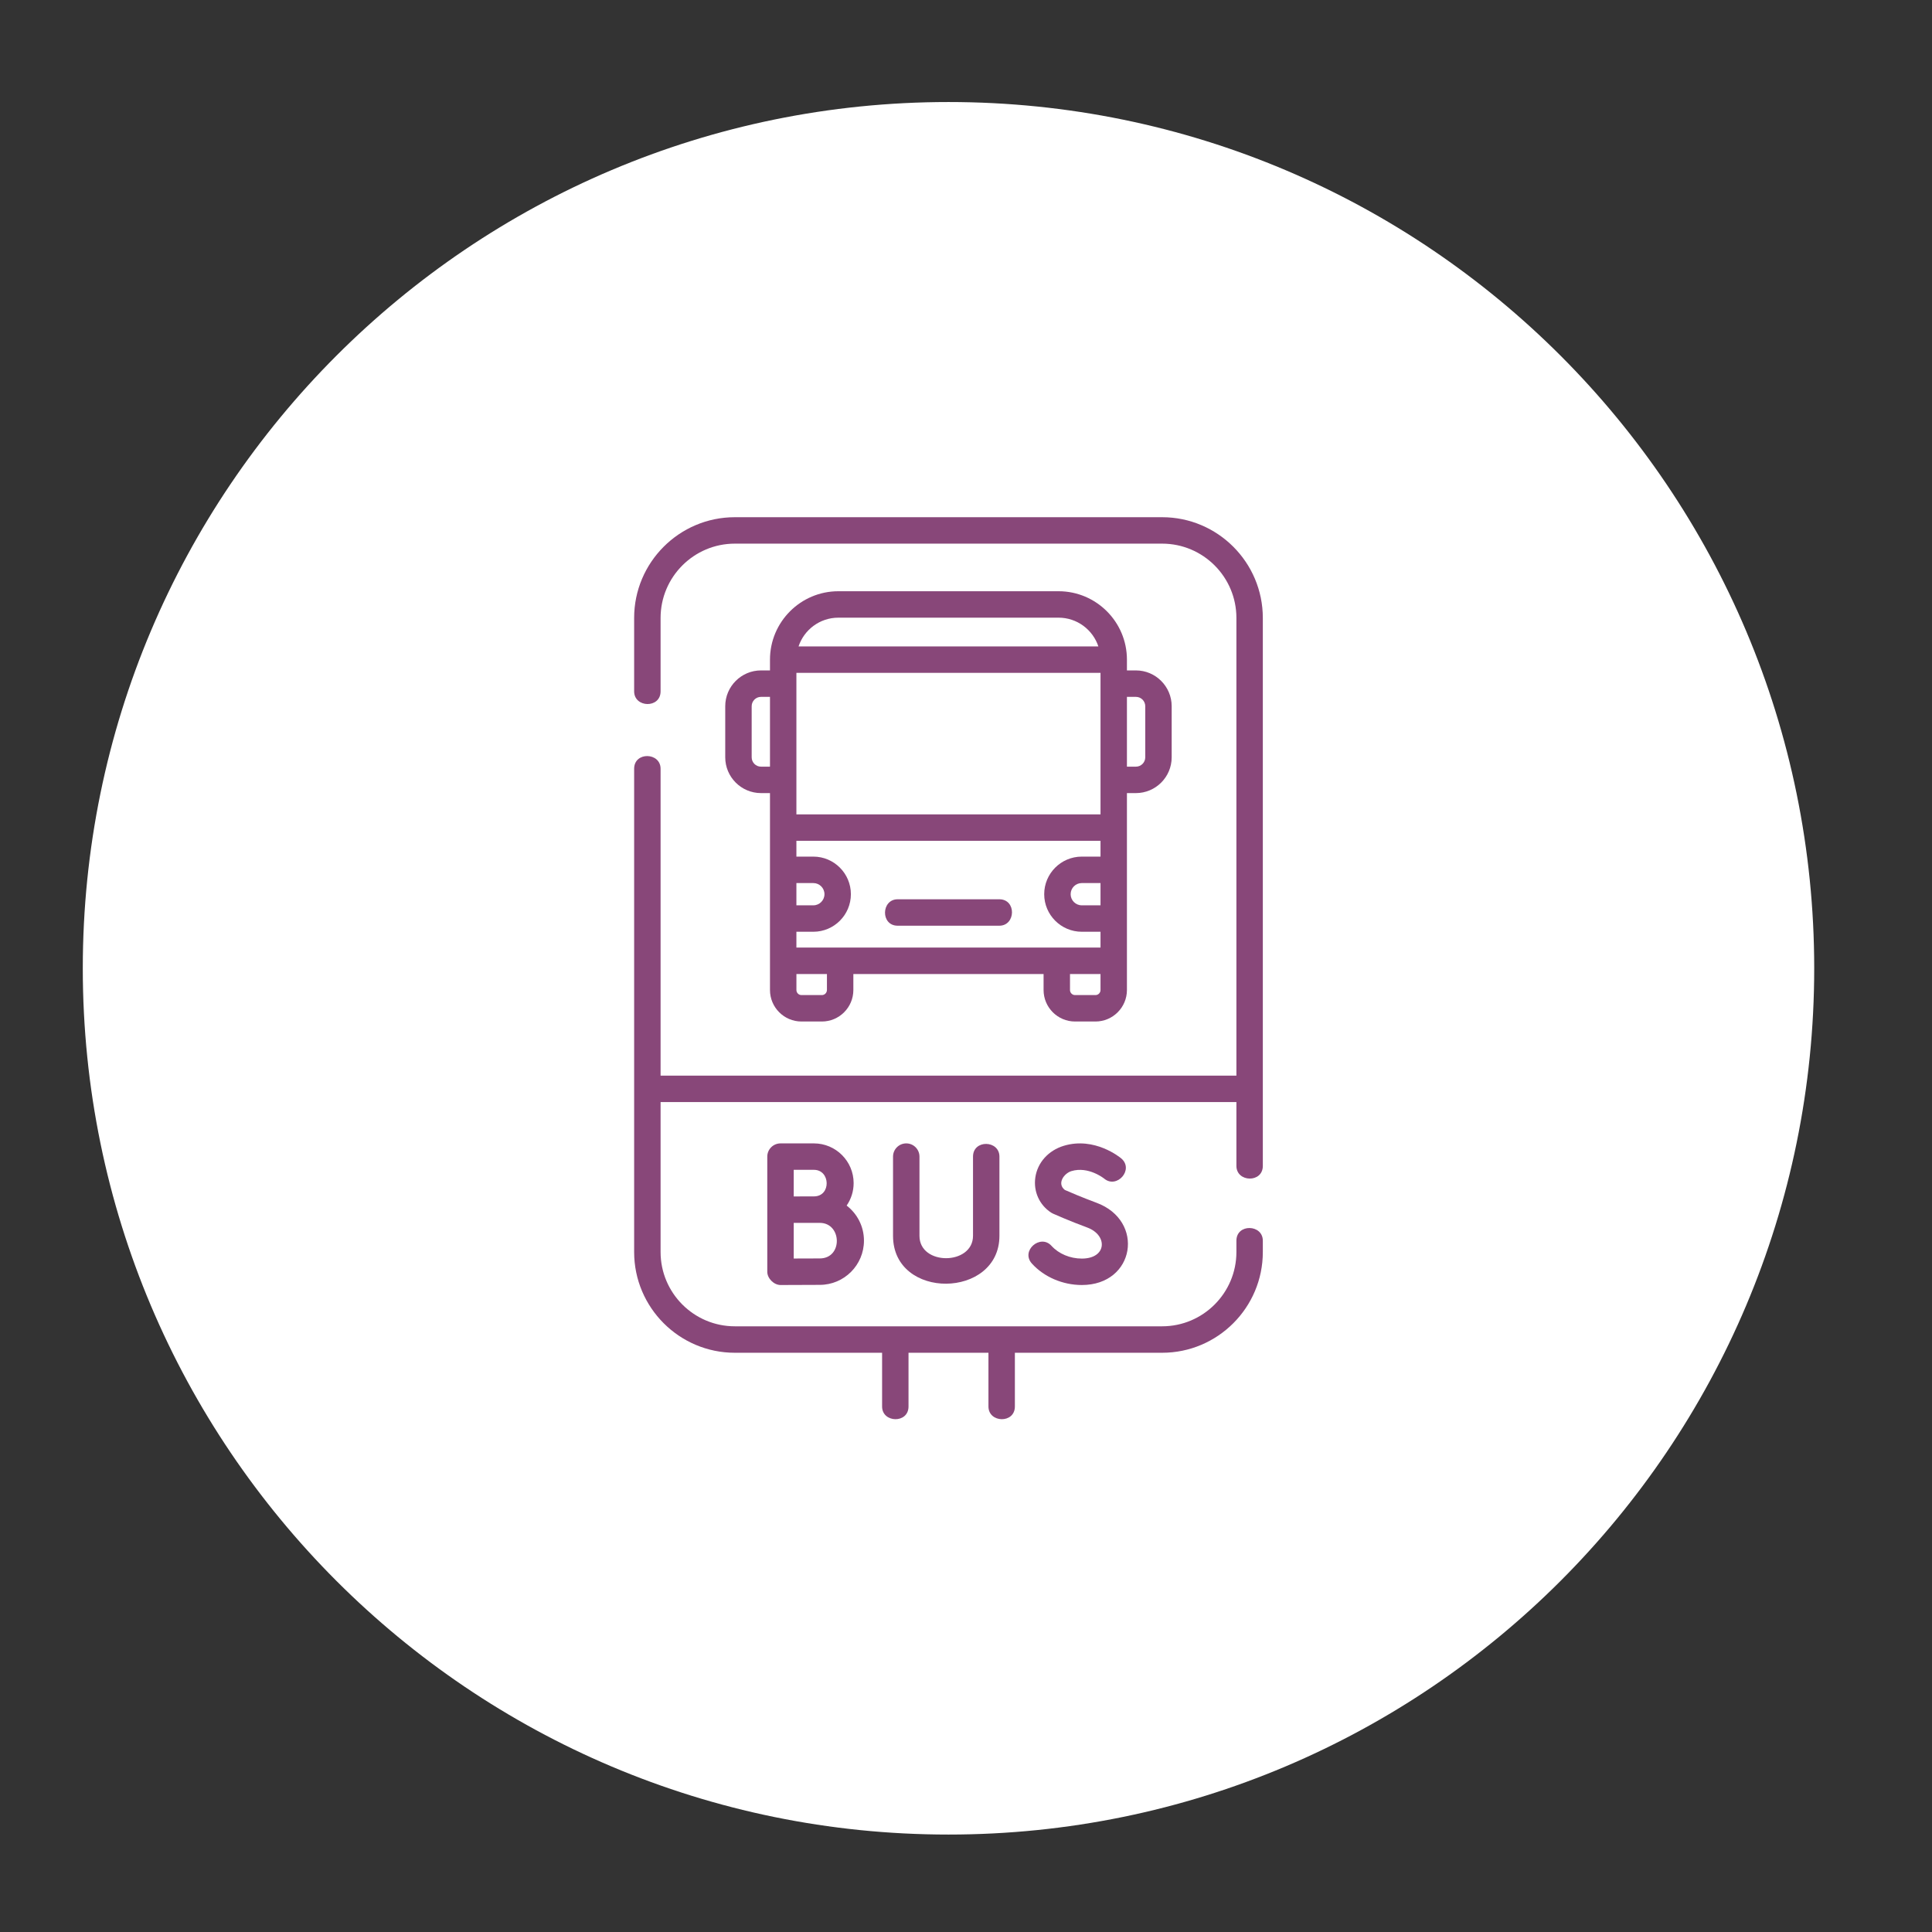
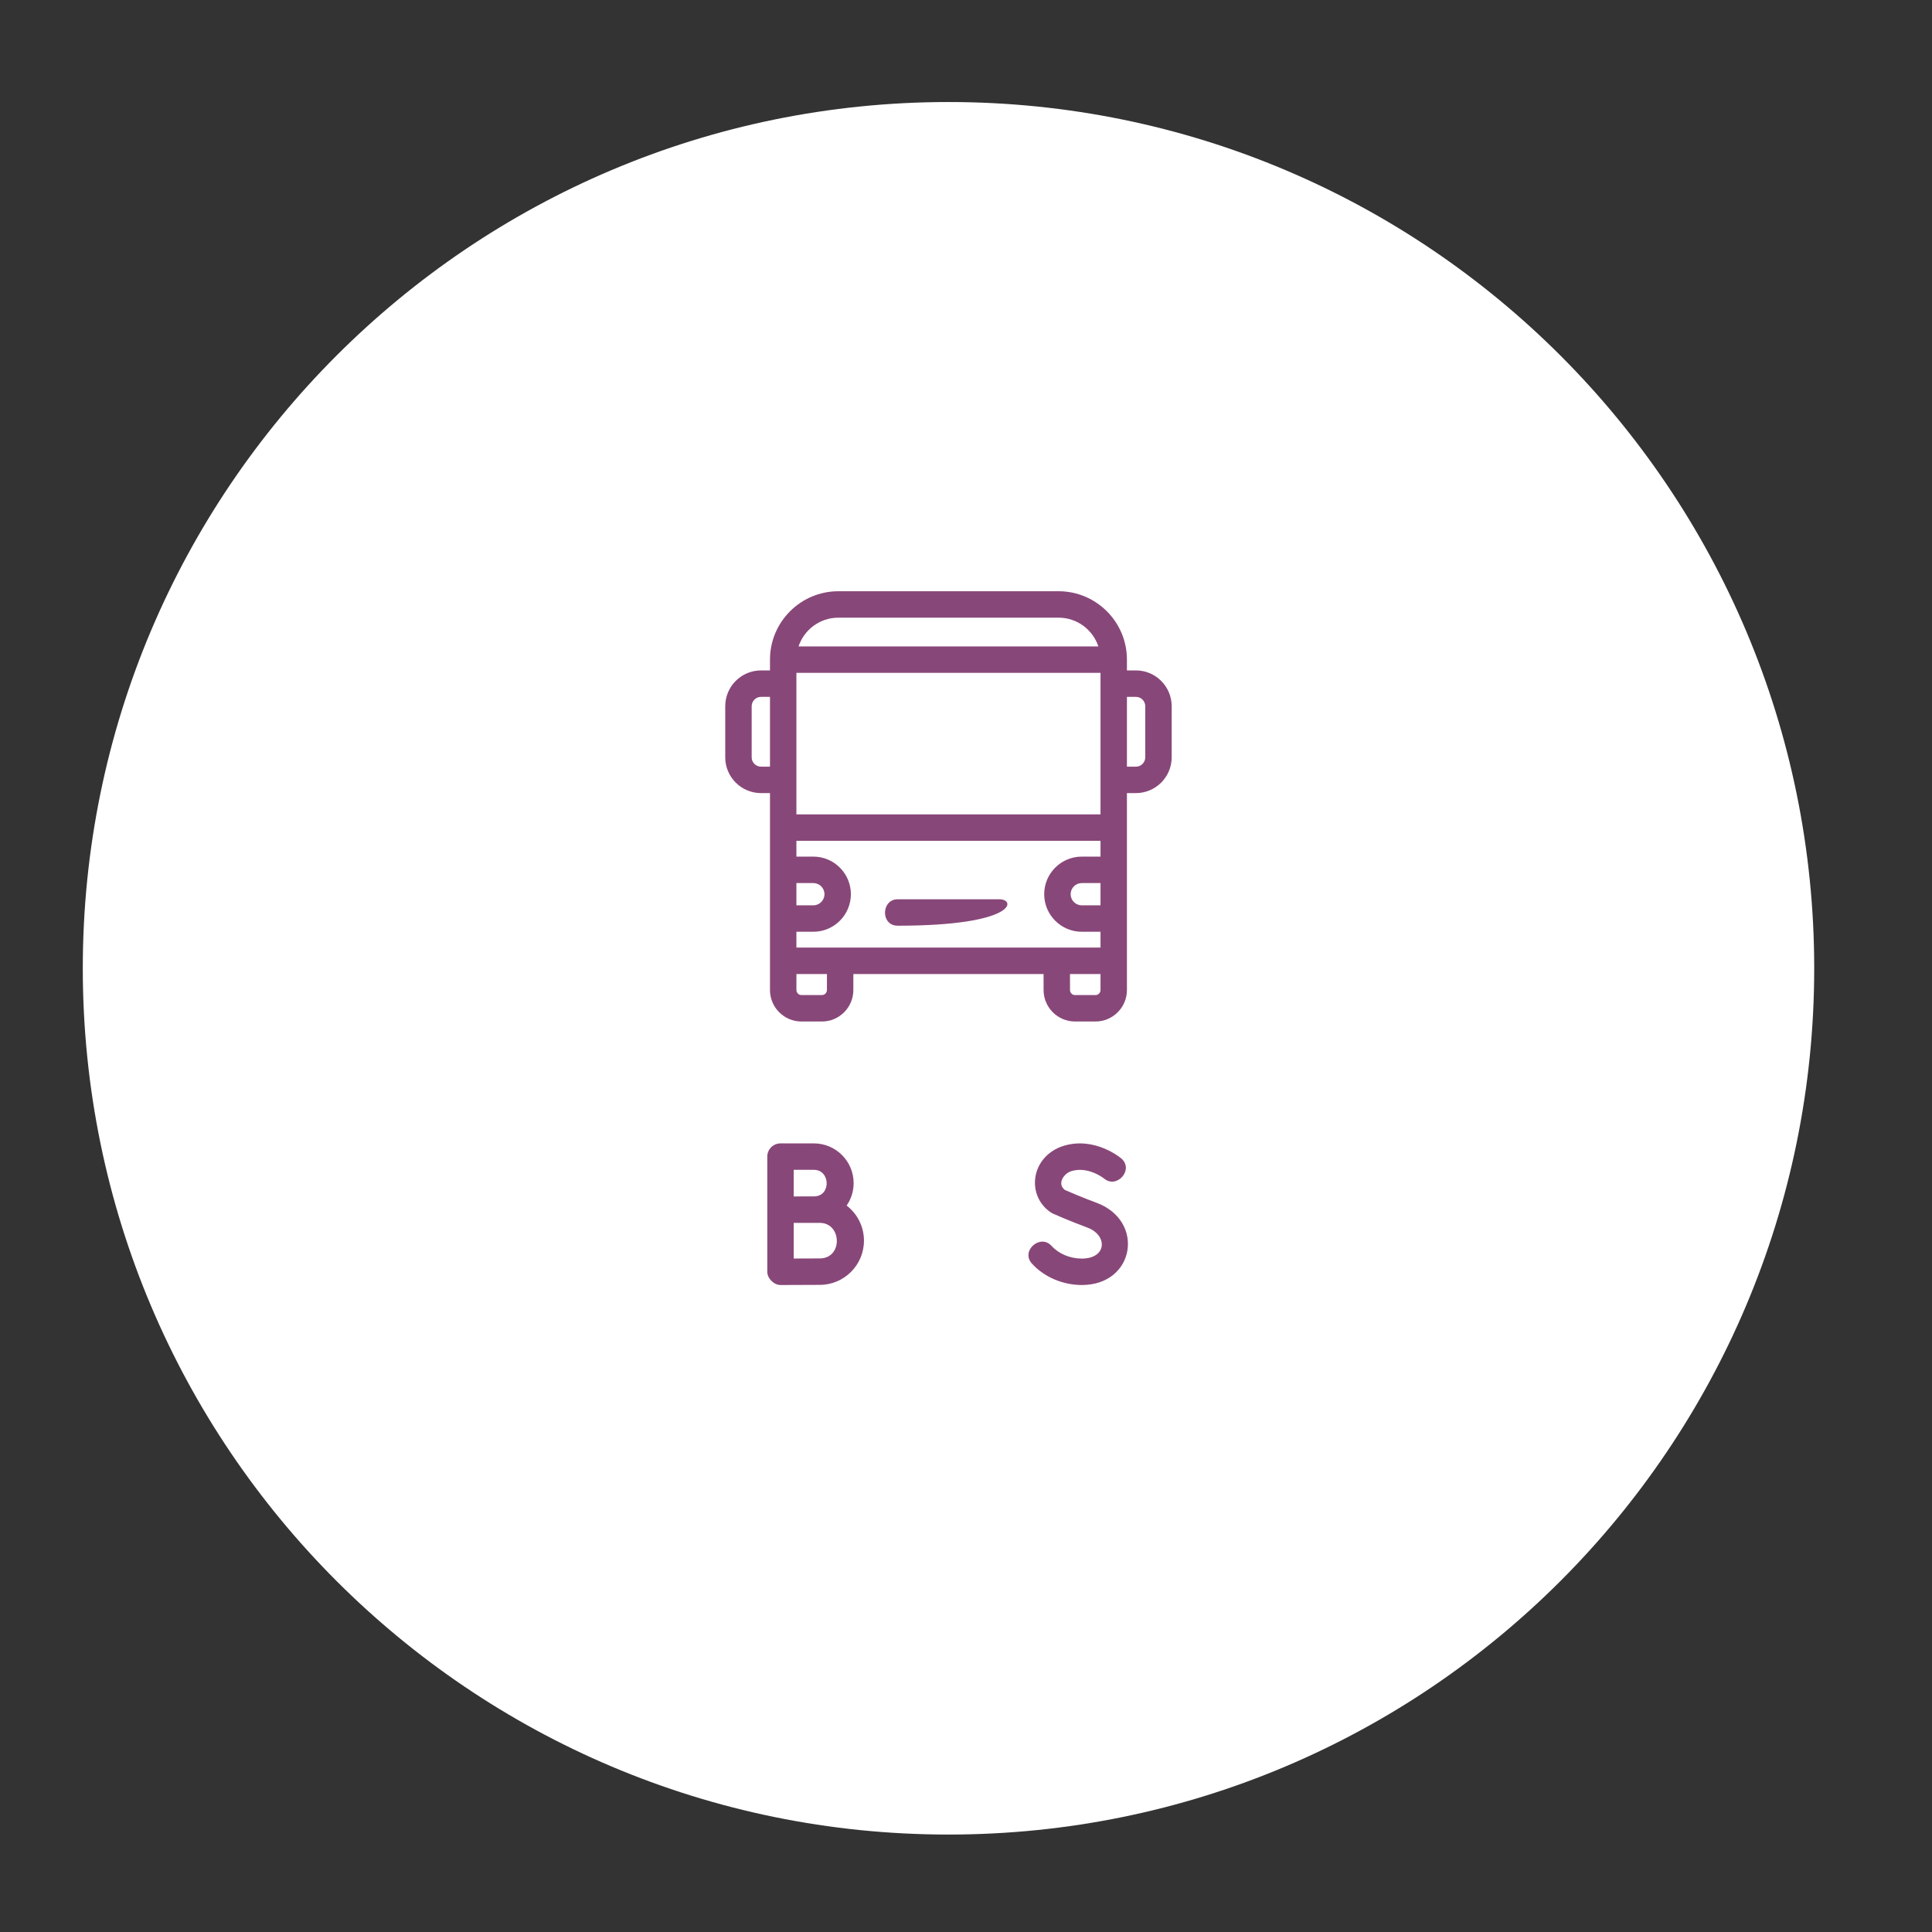
<svg xmlns="http://www.w3.org/2000/svg" viewBox="0 0 180 180" version="1.1" xml:space="preserve" style="fill-rule:evenodd;clip-rule:evenodd;stroke-linejoin:round;stroke-miterlimit:2;" width="180" height="180">
  <rect x="0" y="0" width="180" height="180" fill="#333333" stroke="none" />
  <g transform="matrix(1,0,0,1,-7407,-2065)">
    <g id="Transport_Icon_04" transform="matrix(0.681,0,0,0.871,2361.12,1380.58)">
      <rect x="7407.16" y="785.997" width="264.233" height="206.715" style="fill:none;" />
      <g transform="matrix(2.936,0,0,2.297,7539.28,796.7)">
        <path d="M0,80.68C22.279,80.68 40.34,62.619 40.34,40.34C40.34,18.061 22.279,0 0,0C-22.279,0 -40.34,18.061 -40.34,40.34C-40.34,62.619 -22.279,80.68 0,80.68" style="fill:white;fill-rule:nonzero;" />
      </g>
      <g transform="matrix(2.936,0,0,2.297,7568.51,938.085)">
-         <path d="M0,-42.218L-19.913,-42.218C-22.499,-42.218 -24.604,-40.114 -24.604,-37.527L-24.604,-34.109C-24.604,-33.338 -23.372,-33.303 -23.372,-34.109L-23.372,-37.527C-23.372,-39.435 -21.82,-40.987 -19.913,-40.987L0,-40.987C1.908,-40.987 3.46,-39.435 3.46,-37.527L3.46,-16.213L-23.372,-16.213L-23.372,-30.504C-23.372,-31.274 -24.604,-31.31 -24.604,-30.504L-24.604,-7.999C-24.604,-5.413 -22.499,-3.308 -19.913,-3.308L-13.05,-3.308L-13.05,-0.805C-13.05,-0.035 -11.819,0 -11.819,-0.805L-11.819,-3.308L-8.094,-3.308L-8.094,-0.805C-8.094,-0.035 -6.863,0 -6.863,-0.805L-6.863,-3.308L0,-3.308C2.587,-3.308 4.691,-5.413 4.691,-7.999L4.691,-8.526C4.691,-9.296 3.46,-9.332 3.46,-8.526L3.46,-7.999C3.46,-6.092 1.908,-4.54 0,-4.54L-19.913,-4.54C-21.82,-4.54 -23.372,-6.092 -23.372,-7.999L-23.372,-14.982L3.46,-14.982L3.46,-12.01C3.46,-11.24 4.691,-11.205 4.691,-12.01L4.691,-37.527C4.691,-40.114 2.586,-42.218 0,-42.218" style="fill:rgb(136,71,121);fill-rule:nonzero;" />
-       </g>
+         </g>
      <g transform="matrix(2.936,0,0,2.297,7520.87,923.24)">
        <path d="M0,-6.595L-1.558,-6.595C-1.898,-6.595 -2.174,-6.319 -2.174,-5.979L-2.174,-0.616C-2.174,-0.309 -1.867,0 -1.555,0C-1.555,0 -0.123,-0.007 0.272,-0.007C1.408,-0.007 2.331,-0.93 2.331,-2.066C2.331,-2.731 2.015,-3.322 1.524,-3.699C1.729,-3.997 1.85,-4.357 1.85,-4.745C1.85,-5.765 1.02,-6.595 0,-6.595M0,-5.364C0.774,-5.364 0.809,-4.127 0,-4.127C-0.116,-4.127 -0.942,-4.125 -0.942,-4.125L-0.942,-5.364L0,-5.364ZM0.272,-1.238C0.049,-1.238 -0.502,-1.236 -0.942,-1.234L-0.942,-2.893C-0.822,-2.893 0.272,-2.894 0.272,-2.894C1.308,-2.894 1.355,-1.238 0.272,-1.238" style="fill:rgb(136,71,121);fill-rule:nonzero;" />
      </g>
      <g transform="matrix(2.936,0,0,2.297,7557.52,910.179)">
        <path d="M0,4.455C-0.548,4.455 -1.076,4.233 -1.413,3.862C-1.93,3.291 -2.866,4.092 -2.325,4.689C-1.759,5.313 -0.89,5.686 0,5.686C2.482,5.686 2.953,2.692 0.679,1.854C0.011,1.607 -0.61,1.339 -0.791,1.259C-1.172,0.964 -0.833,0.486 -0.483,0.381C0.302,0.145 1.024,0.717 1.043,0.732C1.634,1.223 2.448,0.304 1.833,-0.213C1.783,-0.254 0.599,-1.231 -0.838,-0.798C-1.558,-0.581 -2.067,-0.015 -2.167,0.68C-2.26,1.331 -1.978,1.957 -1.431,2.314C-1.404,2.332 -1.375,2.348 -1.345,2.361C-1.314,2.375 -0.577,2.703 0.253,3.009C1.217,3.364 1.172,4.455 0,4.455" style="fill:rgb(136,71,121);fill-rule:nonzero;" />
      </g>
      <g transform="matrix(2.936,0,0,2.297,7533.5,924.45)">
-         <path d="M0,-7.122C-0.34,-7.122 -0.616,-6.846 -0.616,-6.506L-0.616,-2.816C-0.616,0.19 4.342,0.121 4.342,-2.82L4.342,-6.506C4.342,-7.277 3.111,-7.312 3.111,-6.506L3.111,-2.82C3.111,-1.439 0.616,-1.418 0.616,-2.816L0.616,-6.506C0.616,-6.846 0.34,-7.122 0,-7.122" style="fill:rgb(136,71,121);fill-rule:nonzero;" />
-       </g>
+         </g>
      <g transform="matrix(2.936,0,0,2.297,7554.34,895.054)">
        <path d="M0,-20.037L-10.262,-20.037C-12.019,-20.037 -13.448,-18.608 -13.448,-16.852L-13.448,-16.35L-13.866,-16.35C-14.785,-16.35 -15.533,-15.602 -15.533,-14.683L-15.533,-12.303C-15.533,-11.384 -14.785,-10.637 -13.866,-10.637L-13.448,-10.637L-13.448,-1.467C-13.448,-0.658 -12.79,0 -11.981,0L-11.03,0C-10.221,0 -9.563,-0.658 -9.563,-1.467L-9.563,-2.212L-0.699,-2.212L-0.699,-1.467C-0.699,-0.658 -0.041,0 0.767,0L1.719,0C2.527,0 3.185,-0.658 3.185,-1.467L3.185,-10.637L3.603,-10.637C4.522,-10.637 5.27,-11.384 5.27,-12.303L5.27,-14.683C5.27,-15.602 4.522,-16.35 3.603,-16.35L3.185,-16.35L3.185,-16.852C3.185,-18.608 1.756,-20.037 0,-20.037M-12.217,-3.444L-12.217,-4.18L-11.427,-4.18C-10.463,-4.18 -9.678,-4.965 -9.678,-5.929C-9.678,-6.894 -10.463,-7.679 -11.427,-7.679L-12.217,-7.679L-12.217,-8.415L1.954,-8.415L1.954,-7.679L1.08,-7.679C0.115,-7.679 -0.67,-6.894 -0.67,-5.929C-0.67,-4.965 0.115,-4.18 1.08,-4.18L1.954,-4.18L1.954,-3.444L-12.217,-3.444ZM1.954,-9.646L-12.217,-9.646L-12.217,-16.236L1.954,-16.236L1.954,-9.646ZM-12.217,-6.447L-11.427,-6.447C-11.142,-6.447 -10.909,-6.215 -10.909,-5.929C-10.909,-5.644 -11.142,-5.411 -11.427,-5.411L-12.217,-5.411L-12.217,-6.447ZM1.954,-5.411L1.08,-5.411C0.794,-5.411 0.562,-5.644 0.562,-5.929C0.562,-6.215 0.794,-6.447 1.08,-6.447L1.954,-6.447L1.954,-5.411ZM-10.262,-18.806L0,-18.806C0.862,-18.806 1.596,-18.244 1.854,-17.467L-12.117,-17.467C-11.858,-18.244 -11.125,-18.806 -10.262,-18.806M-13.866,-11.868C-14.106,-11.868 -14.301,-12.063 -14.301,-12.303L-14.301,-14.683C-14.301,-14.923 -14.106,-15.118 -13.866,-15.118L-13.448,-15.118L-13.448,-11.868L-13.866,-11.868ZM-10.795,-1.467C-10.795,-1.337 -10.9,-1.231 -11.03,-1.231L-11.981,-1.231C-12.111,-1.231 -12.216,-1.337 -12.216,-1.467L-12.216,-2.212L-10.794,-2.212L-10.794,-1.467L-10.795,-1.467ZM1.954,-1.467C1.954,-1.337 1.849,-1.231 1.719,-1.231L0.767,-1.231C0.638,-1.231 0.532,-1.337 0.532,-1.467L0.532,-2.212L1.954,-2.212L1.954,-1.467ZM3.604,-15.118C3.844,-15.118 4.039,-14.923 4.039,-14.683L4.039,-12.303C4.039,-12.063 3.844,-11.868 3.604,-11.868L3.185,-11.868L3.185,-15.118L3.604,-15.118Z" style="fill:rgb(136,71,121);fill-rule:nonzero;" />
      </g>
      <g transform="matrix(-2.936,0,0,2.297,7532.33,884.806)">
-         <path d="M-4.734,-1.231L0,-1.231C0.771,-1.231 0.806,0 0,0L-4.734,0C-5.505,0 -5.54,-1.231 -4.734,-1.231" style="fill:rgb(136,71,121);fill-rule:nonzero;" />
+         <path d="M-4.734,-1.231L0,-1.231C0.771,-1.231 0.806,0 0,0C-5.505,0 -5.54,-1.231 -4.734,-1.231" style="fill:rgb(136,71,121);fill-rule:nonzero;" />
      </g>
    </g>
  </g>
</svg>